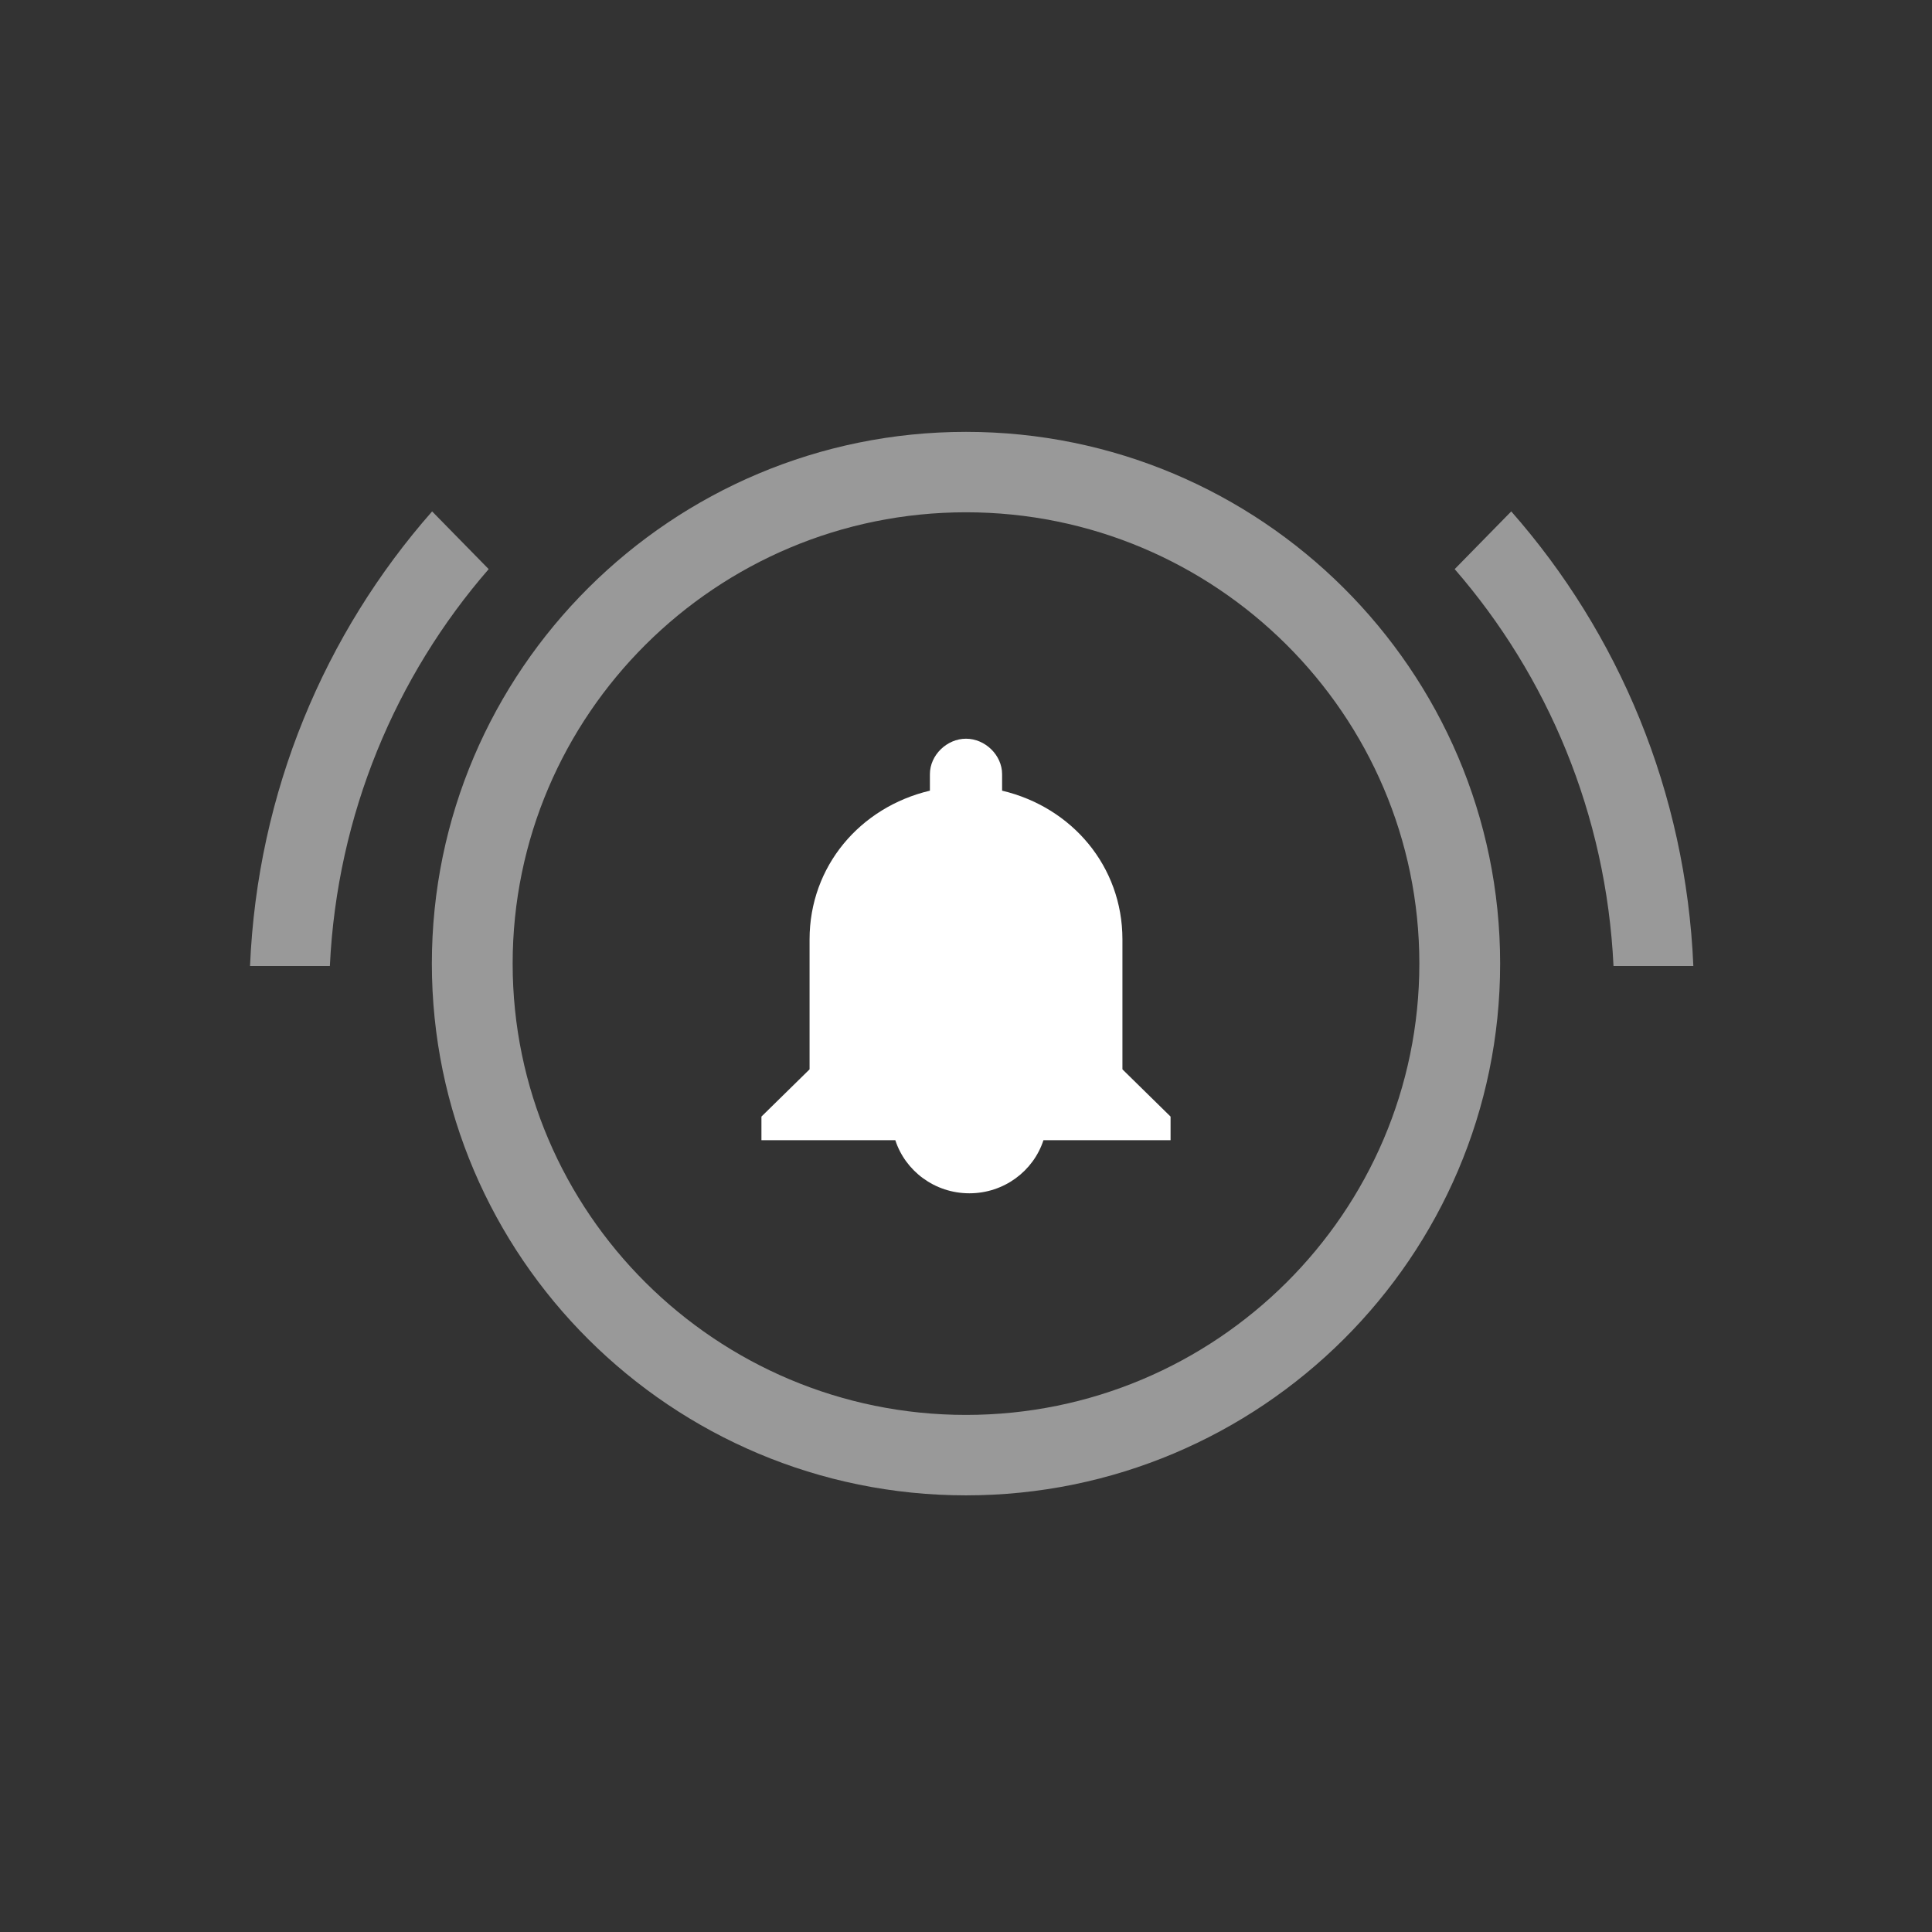
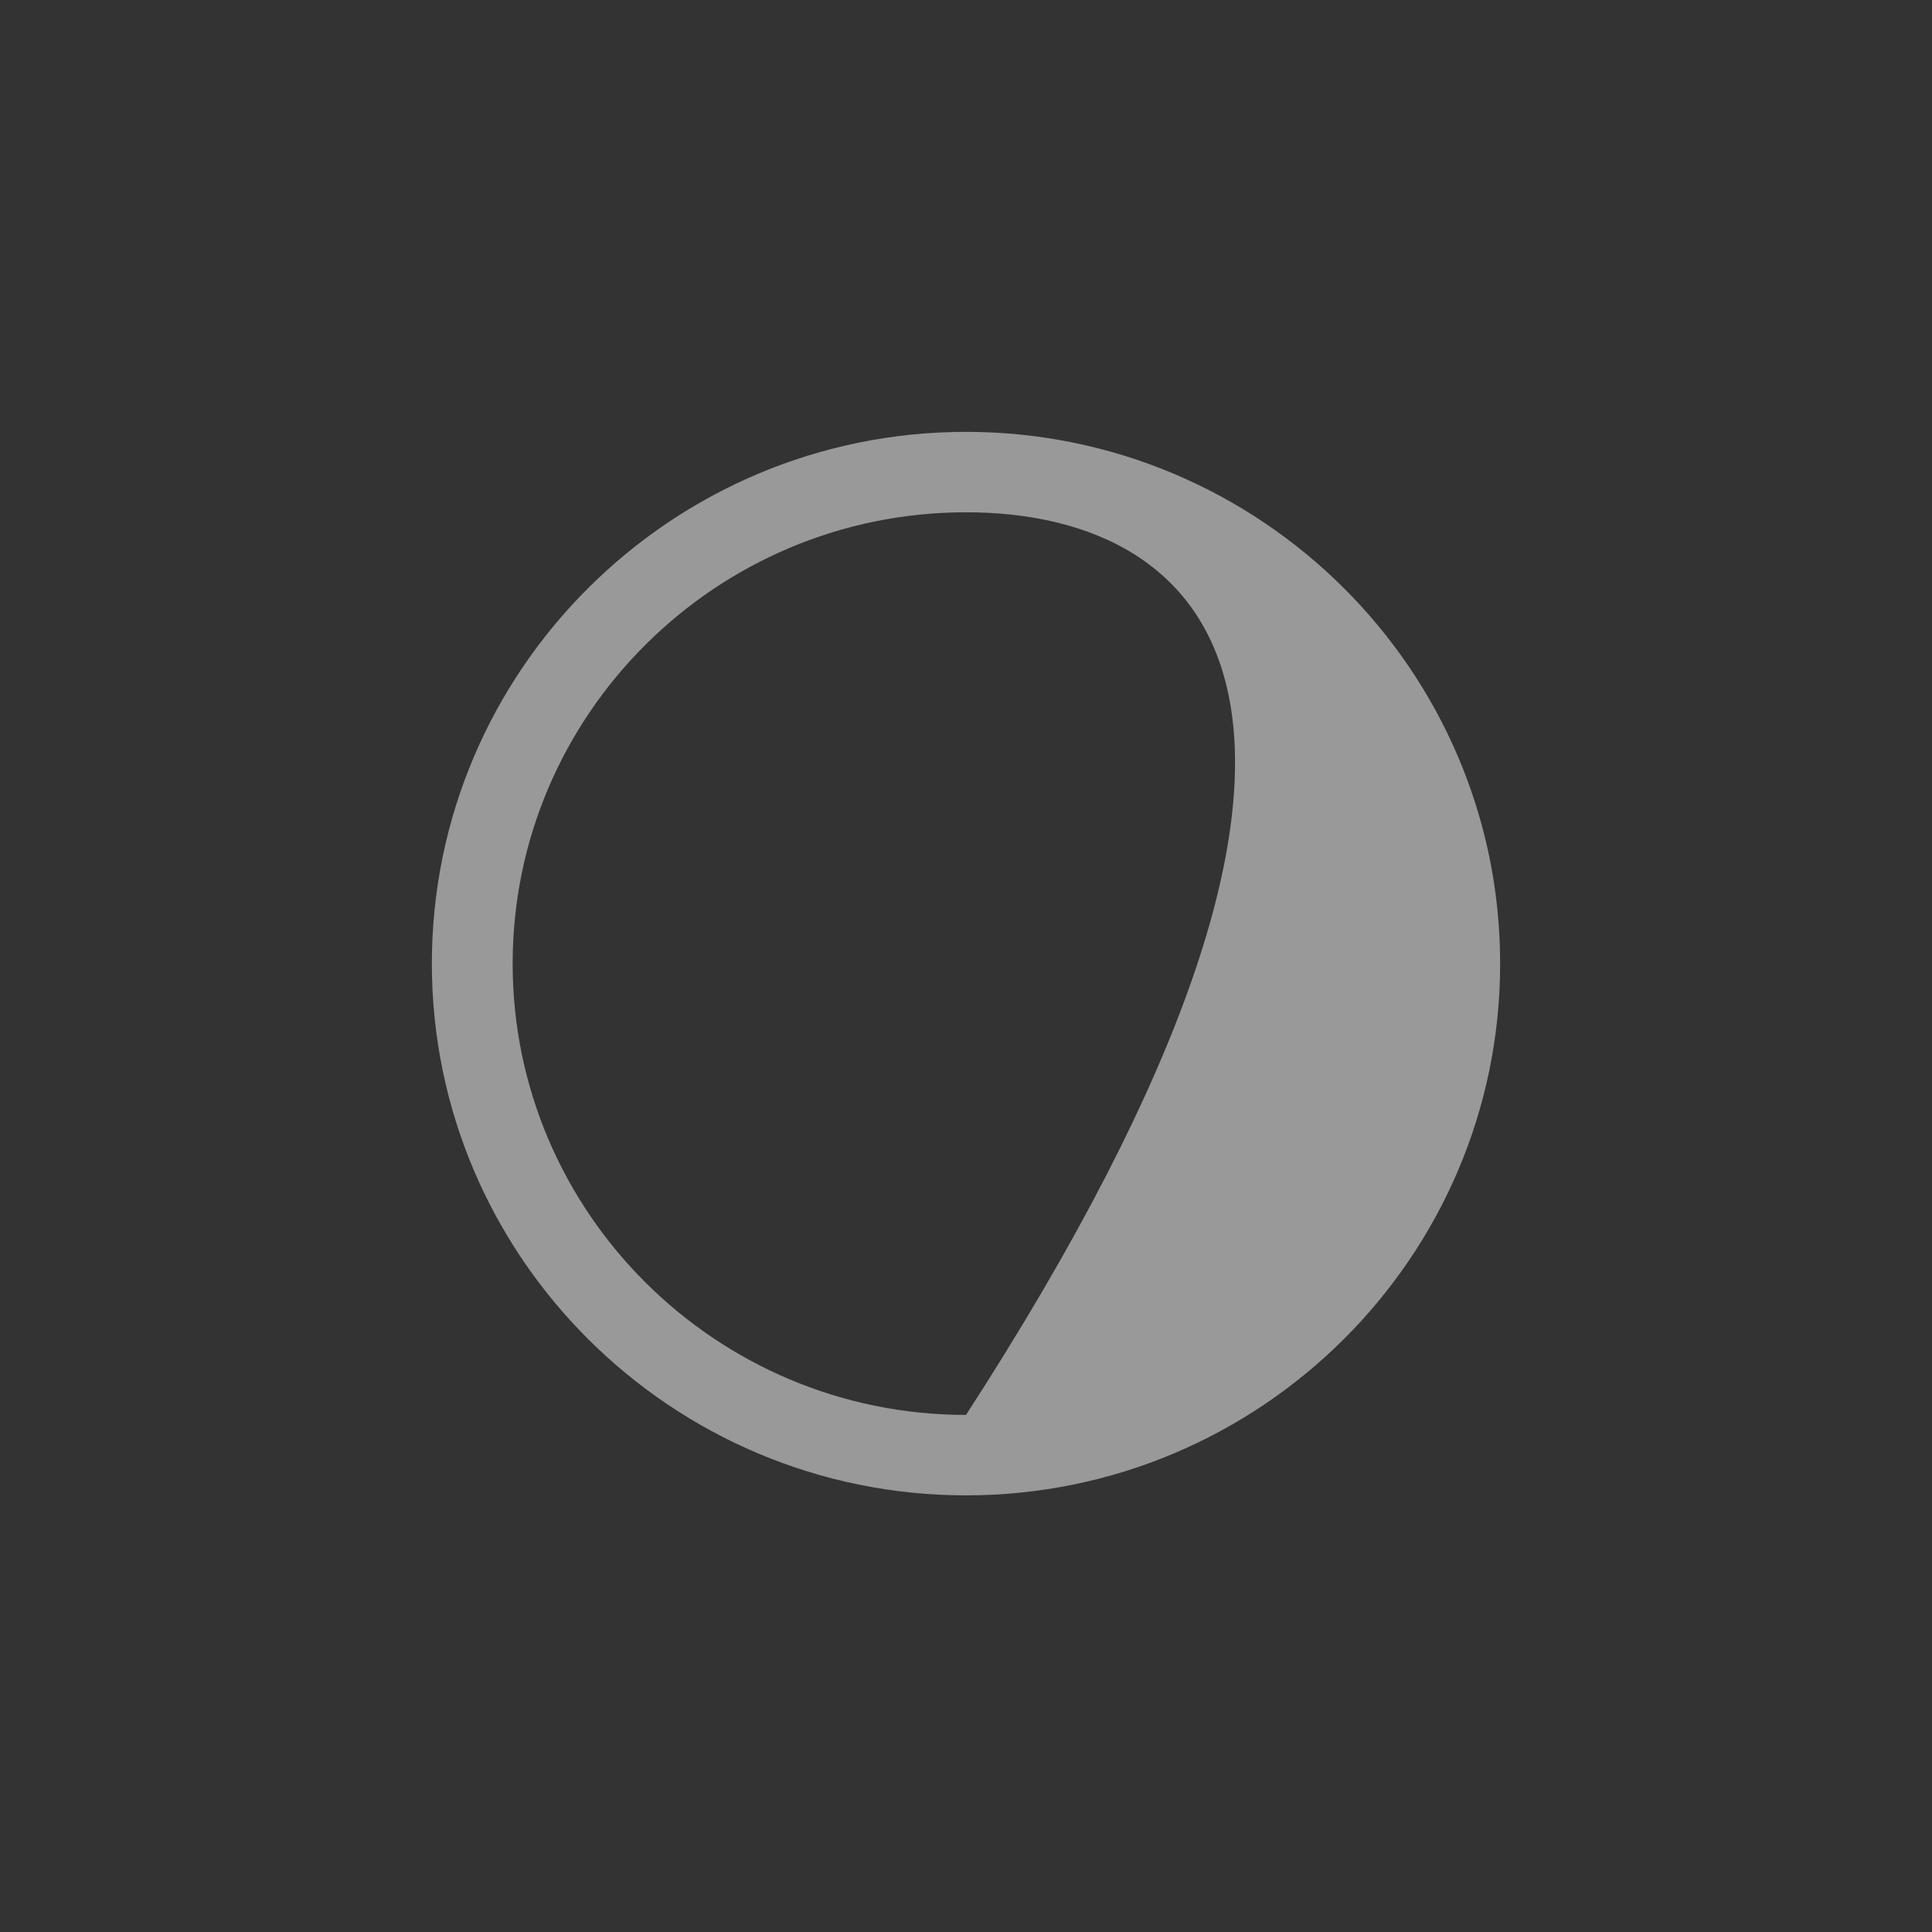
<svg xmlns="http://www.w3.org/2000/svg" width="170px" height="170px" viewBox="0 0 170 170" version="1.1">
  <rect x="0" y="0" width="170" height="170" fill="#333333" stroke="none" />
  <title>Service/anomaly</title>
  <desc>Created with Sketch.</desc>
  <g id="Service/anomaly" stroke="none" stroke-width="1" fill="none" fill-rule="evenodd">
    <g id="Group-10-Copy-5" transform="translate(22, 38)" fill="#FFFFFF">
-       <path d="M63,7.077 C41.004,7.077 23.109,24.892 23.109,46.789 C23.109,68.687 41.004,86.501 63,86.501 C84.996,86.501 102.891,68.687 102.891,46.789 C102.891,24.892 84.996,7.077 63,7.077 M63,93.579 C37.084,93.579 16,72.59 16,46.789 C16,20.989 37.084,-1.13686838e-13 63,-1.13686838e-13 C88.916,-1.13686838e-13 110,20.989 110,46.789 C110,72.59 88.916,93.579 63,93.579" id="Fill-1" opacity="0.5" />
-       <path d="M16.023,7 C6.594,17.71 0.647,31.664 0,47 L7.025,47 C7.659,33.639 12.835,21.48 21,12.078 L16.023,7 Z" id="Fill-3" opacity="0.5" />
-       <path d="M110.977,7 L106,12.078 C114.165,21.48 119.341,33.639 119.975,47 L127,47 C126.353,31.664 120.406,17.71 110.977,7" id="Fill-5" opacity="0.5" />
-       <path d="M76.765,44.664 C76.765,38.222 72.318,33.026 66.176,31.572 L66.176,30.117 C66.176,28.455 64.694,27 63,27 C61.307,27 59.824,28.455 59.824,30.117 L59.824,31.572 C53.682,33.026 49.235,38.222 49.235,44.664 L49.235,56.094 L45,60.25 L45,62.328 L56.78,62.328 C57.661,65.037 60.245,67 63.298,67 C66.35,67 68.934,65.037 69.815,62.328 L81,62.328 L81,60.25 L76.765,56.094 L76.765,44.664 Z" id="Fill-7" />
+       <path d="M63,7.077 C41.004,7.077 23.109,24.892 23.109,46.789 C23.109,68.687 41.004,86.501 63,86.501 C102.891,24.892 84.996,7.077 63,7.077 M63,93.579 C37.084,93.579 16,72.59 16,46.789 C16,20.989 37.084,-1.13686838e-13 63,-1.13686838e-13 C88.916,-1.13686838e-13 110,20.989 110,46.789 C110,72.59 88.916,93.579 63,93.579" id="Fill-1" opacity="0.5" />
    </g>
  </g>
</svg>